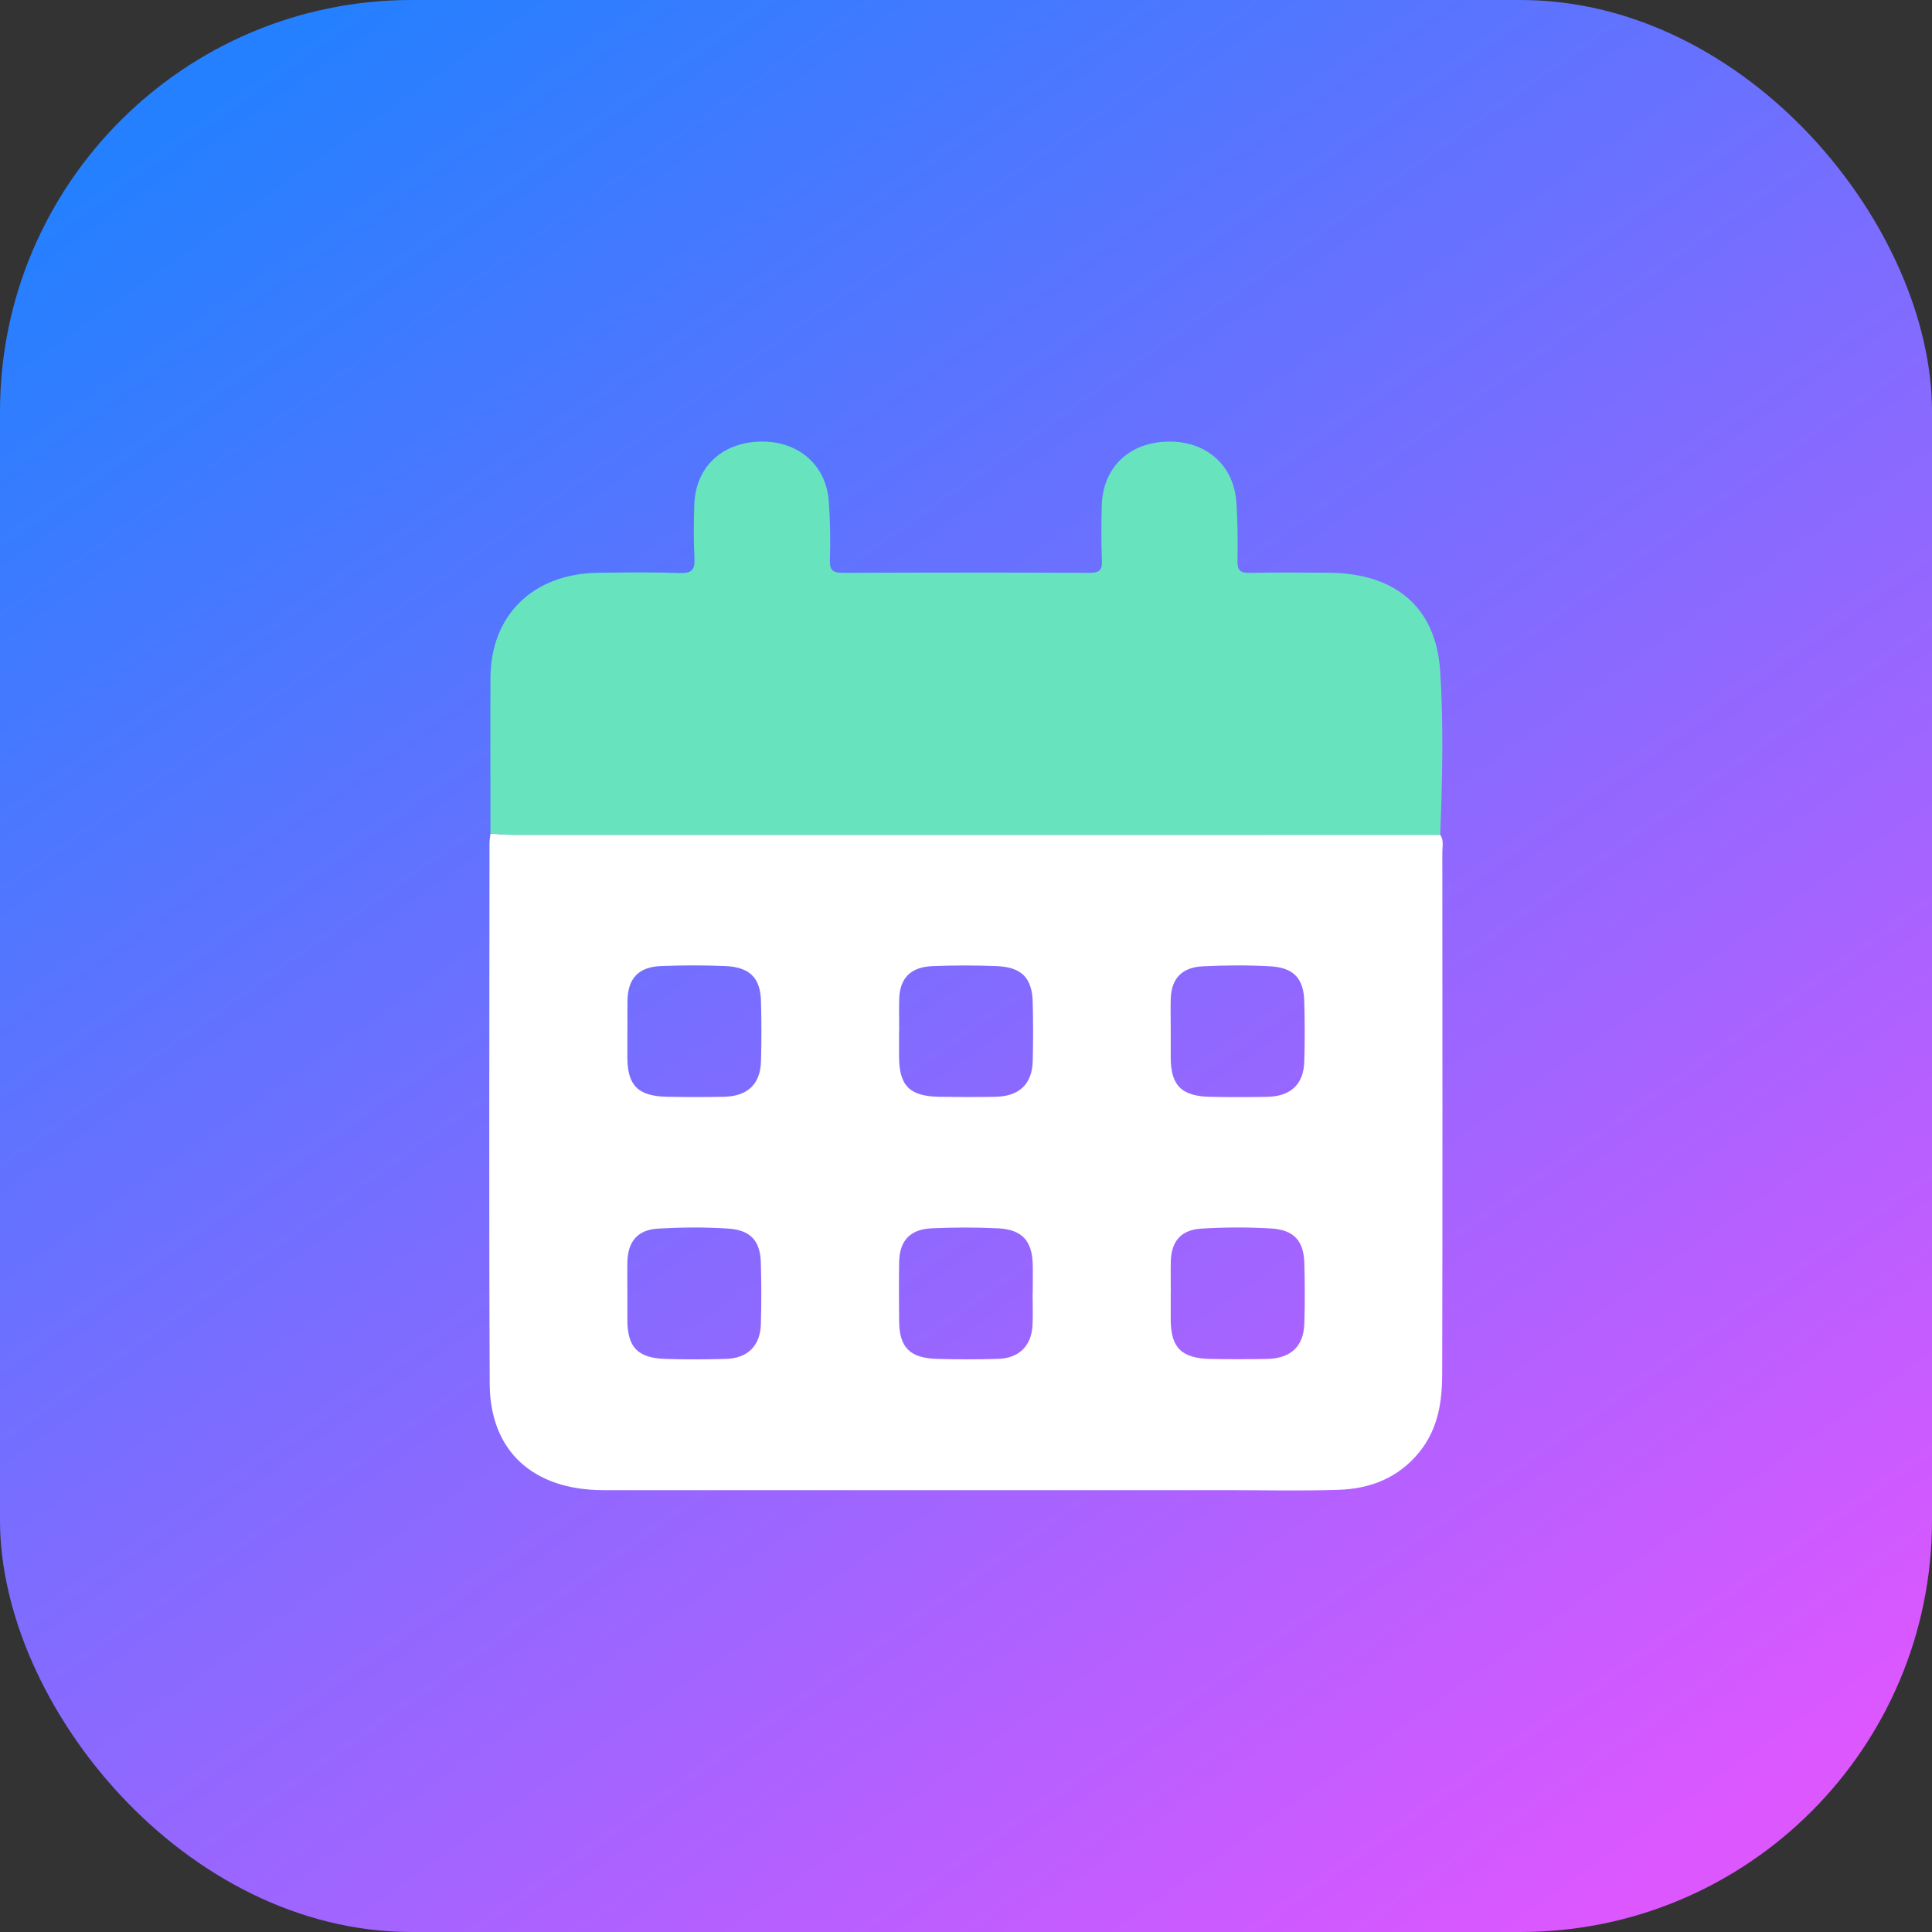
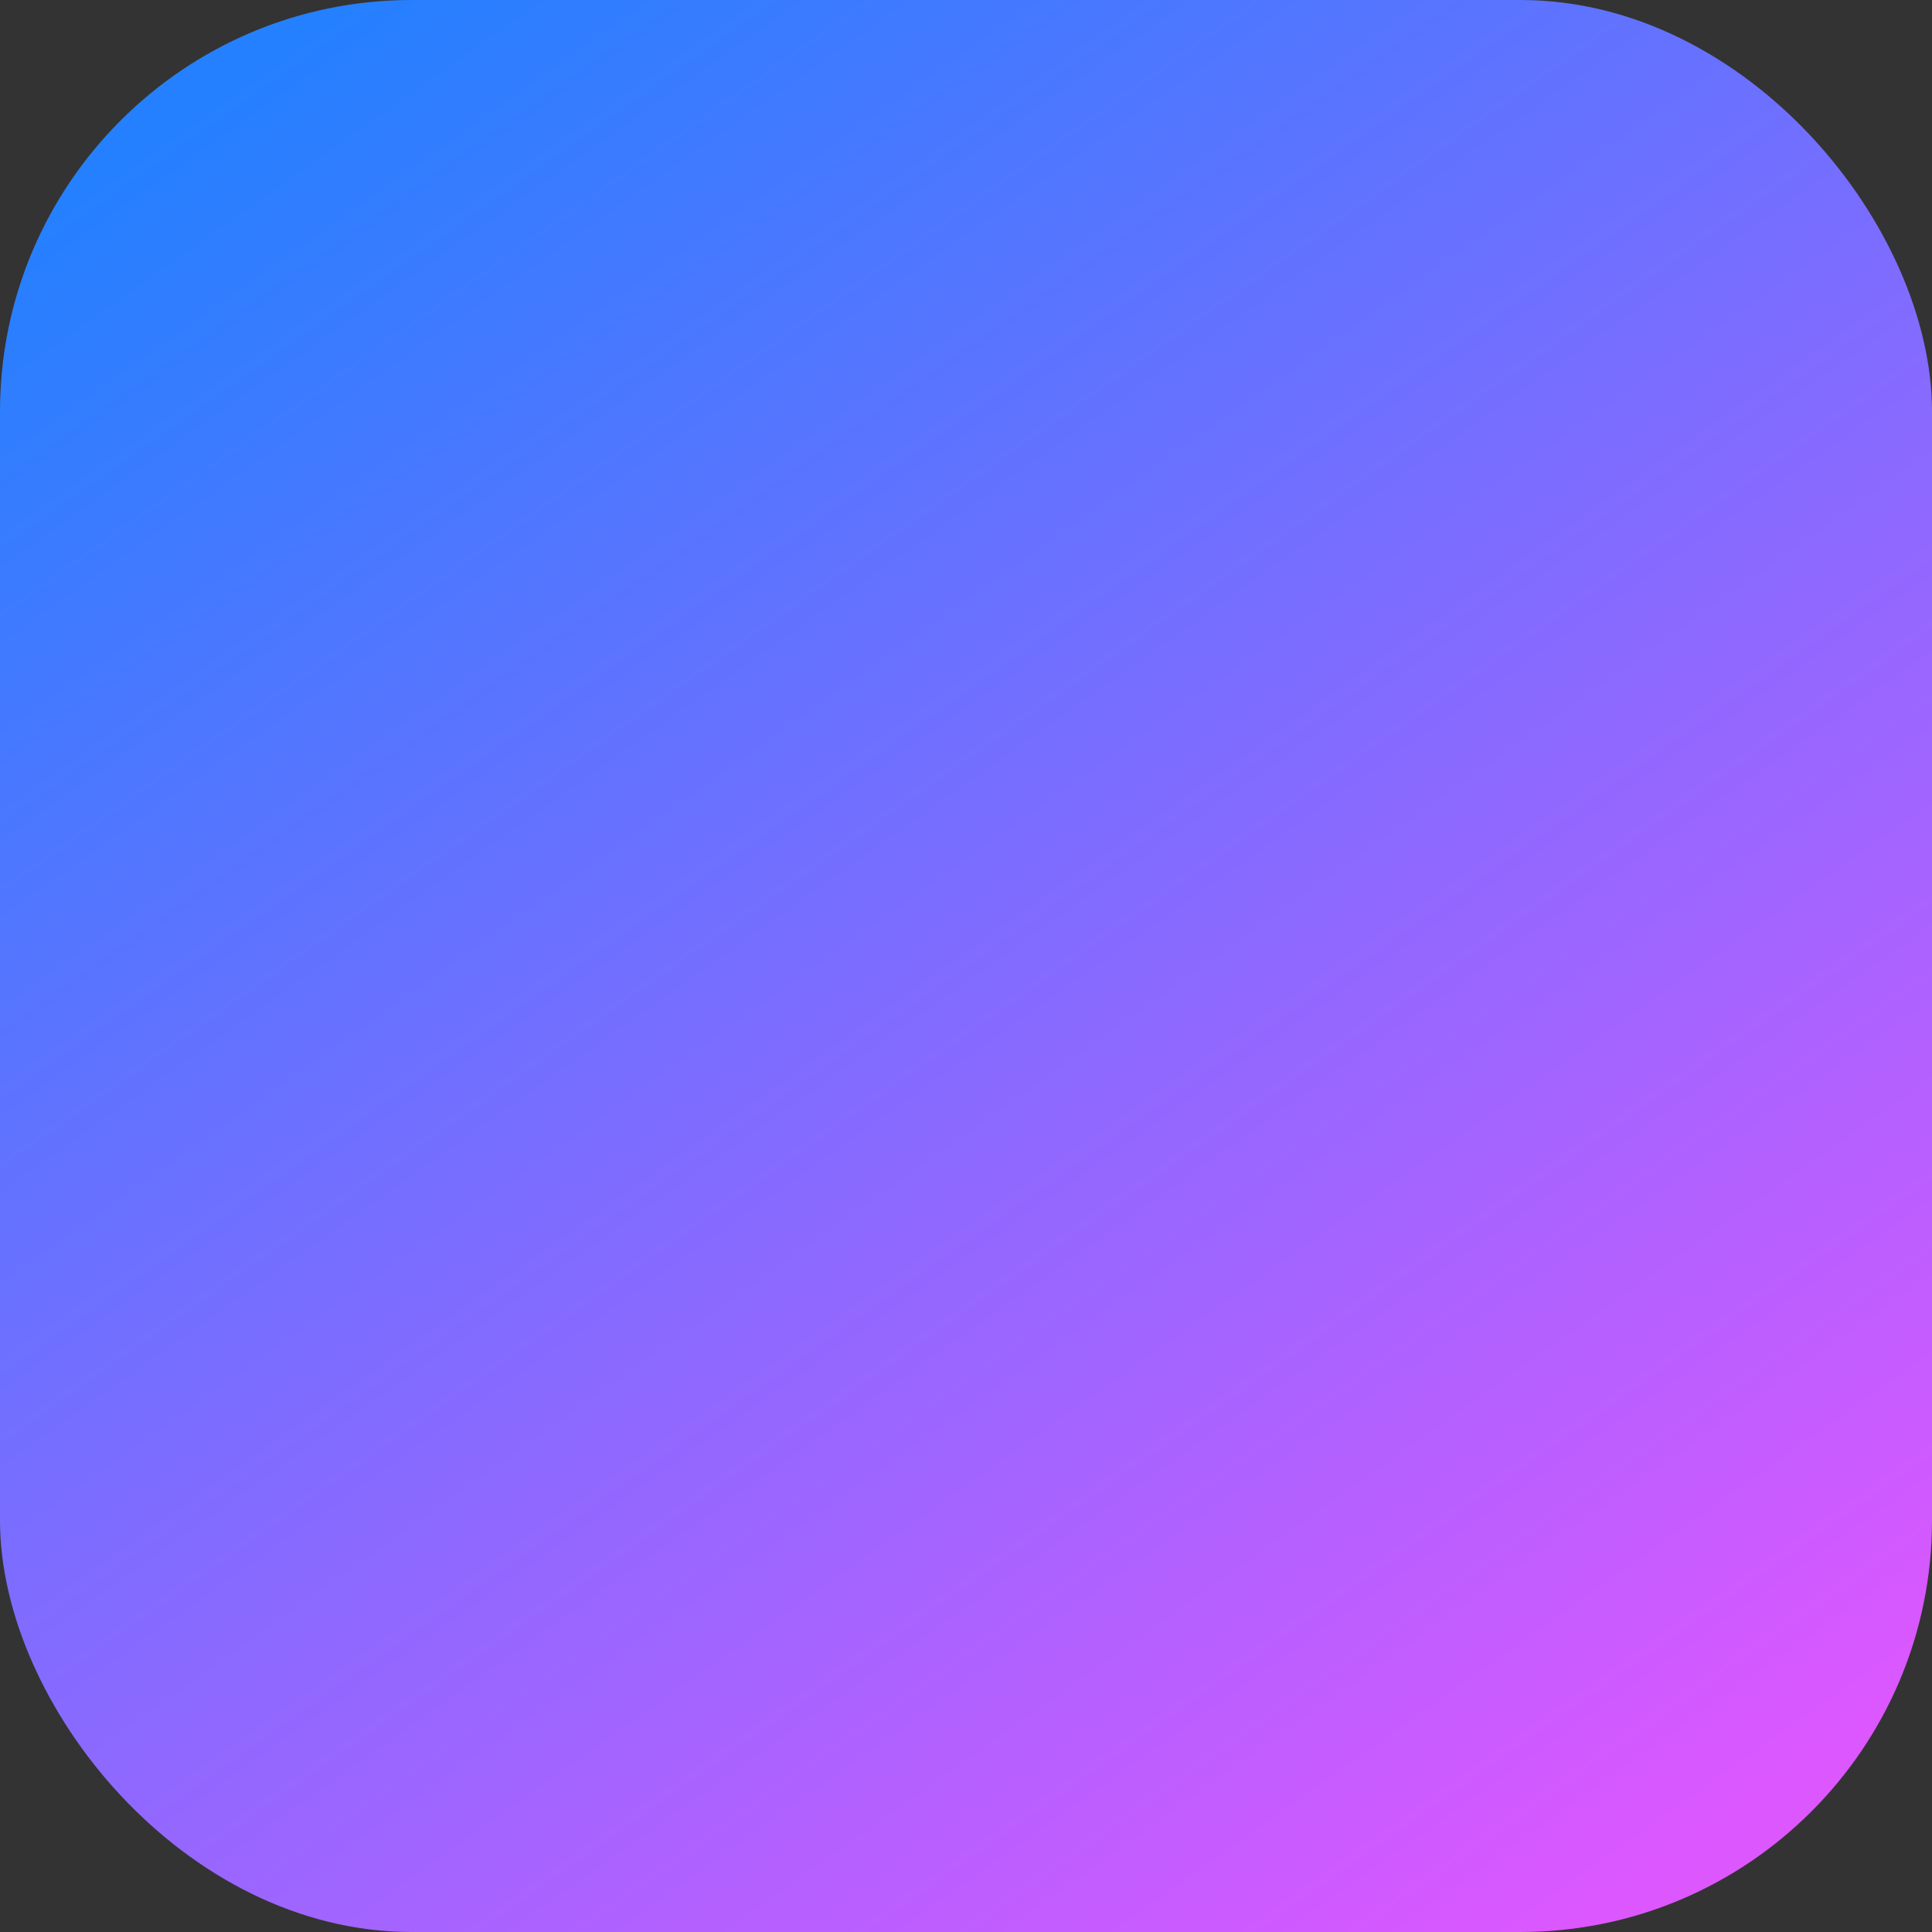
<svg xmlns="http://www.w3.org/2000/svg" width="91" height="91" viewBox="0 0 91 91" fill="none">
  <rect x="0" y="0" width="91" height="91" fill="#333333" stroke="none" />
  <rect width="91" height="91" rx="19.386" fill="url(#paint0_linear_5849_15495)" />
  <g clip-path="url(#clip0_5849_15495)">
-     <path d="M67.837 39.321C68.016 39.581 67.936 39.871 67.936 40.149C67.94 48.325 67.949 56.505 67.93 64.682C67.93 65.997 67.748 67.285 66.861 68.387C65.888 69.592 64.573 70.123 63.056 70.172C61.298 70.231 59.538 70.188 57.778 70.188C47.996 70.188 38.212 70.188 28.43 70.188C25.114 70.188 23.082 68.356 23.066 65.182C23.027 56.697 23.053 48.208 23.056 39.722C23.056 39.568 23.085 39.417 23.101 39.263C23.444 39.281 23.789 39.321 24.132 39.321C38.701 39.321 53.268 39.321 67.837 39.321ZM29.55 48.529C29.55 48.965 29.547 49.403 29.55 49.839C29.563 51.145 30.069 51.639 31.448 51.66C32.325 51.676 33.206 51.676 34.086 51.66C35.203 51.642 35.811 51.074 35.843 49.996C35.872 49.045 35.869 48.094 35.843 47.146C35.814 46.059 35.312 45.553 34.166 45.503C33.158 45.46 32.14 45.463 31.132 45.503C30.066 45.546 29.573 46.09 29.554 47.14C29.547 47.603 29.554 48.066 29.554 48.526L29.55 48.529ZM42.347 48.538C42.347 48.949 42.347 49.36 42.347 49.77C42.353 51.145 42.843 51.639 44.255 51.66C45.132 51.673 46.012 51.676 46.892 51.66C48.002 51.639 48.611 51.067 48.643 49.99C48.668 49.066 48.665 48.14 48.643 47.217C48.617 46.068 48.131 45.556 46.953 45.506C45.941 45.463 44.927 45.466 43.918 45.506C42.878 45.549 42.376 46.084 42.353 47.075C42.34 47.563 42.353 48.051 42.353 48.538H42.347ZM55.143 48.523C55.143 48.958 55.143 49.397 55.143 49.832C55.153 51.142 55.659 51.639 57.032 51.663C57.909 51.679 58.789 51.679 59.669 51.663C60.789 51.645 61.401 51.08 61.433 50.008C61.462 49.057 61.458 48.106 61.433 47.158C61.404 46.093 60.94 45.58 59.842 45.515C58.779 45.454 57.71 45.463 56.648 45.515C55.652 45.565 55.169 46.105 55.143 47.062C55.13 47.55 55.143 48.038 55.143 48.526V48.523ZM29.55 60.905C29.55 61.341 29.547 61.779 29.55 62.215C29.563 63.456 30.043 63.962 31.317 64.006C32.274 64.037 33.234 64.034 34.191 64.006C35.206 63.978 35.801 63.397 35.837 62.397C35.869 61.421 35.865 60.445 35.837 59.47C35.808 58.444 35.357 57.938 34.291 57.867C33.203 57.796 32.105 57.805 31.02 57.867C30.034 57.919 29.573 58.469 29.55 59.445C29.541 59.933 29.55 60.421 29.55 60.908V60.905ZM48.636 60.915H48.643C48.643 60.452 48.656 59.988 48.643 59.528C48.604 58.426 48.131 57.91 46.994 57.855C45.957 57.805 44.917 57.808 43.88 57.855C42.853 57.904 42.366 58.447 42.35 59.457C42.337 60.38 42.34 61.307 42.35 62.233C42.36 63.462 42.853 63.969 44.133 64.006C45.09 64.034 46.05 64.034 47.007 64.006C47.983 63.978 48.572 63.407 48.63 62.456C48.662 61.943 48.636 61.427 48.636 60.915ZM55.143 60.865C55.143 61.301 55.143 61.739 55.143 62.175C55.153 63.487 55.655 63.984 57.029 64.009C57.906 64.024 58.786 64.024 59.666 64.009C60.786 63.99 61.401 63.428 61.436 62.357C61.465 61.406 61.462 60.455 61.436 59.507C61.41 58.438 60.946 57.922 59.848 57.861C58.76 57.799 57.662 57.802 56.577 57.87C55.627 57.929 55.172 58.472 55.147 59.402C55.134 59.889 55.147 60.377 55.147 60.865H55.143Z" fill="white" />
    <path d="M67.838 39.321C53.269 39.321 38.702 39.321 24.133 39.321C23.79 39.321 23.444 39.284 23.102 39.262C23.102 36.82 23.092 34.377 23.102 31.935C23.111 28.971 25.112 27.016 28.181 26.979C29.462 26.963 30.742 26.945 32.019 26.991C32.598 27.01 32.736 26.824 32.71 26.299C32.666 25.453 32.675 24.601 32.704 23.755C32.765 22.004 34.007 20.837 35.812 20.8C37.595 20.763 38.917 21.893 39.038 23.619C39.105 24.539 39.118 25.469 39.089 26.392C39.077 26.88 39.243 26.985 39.723 26.982C43.586 26.963 47.453 26.966 51.316 26.982C51.761 26.982 51.918 26.874 51.902 26.426C51.867 25.552 51.873 24.678 51.895 23.805C51.947 22.014 53.195 20.825 55.029 20.8C56.812 20.775 58.108 21.902 58.233 23.644C58.3 24.564 58.303 25.494 58.287 26.417C58.281 26.846 58.396 26.994 58.86 26.985C60.086 26.954 61.312 26.973 62.538 26.976C65.707 26.982 67.643 28.588 67.835 31.62C67.998 34.18 67.937 36.755 67.835 39.324L67.838 39.321Z" fill="#67E4BD" />
  </g>
  <defs>
    <linearGradient id="paint0_linear_5849_15495" x1="11.974" y1="2.794" x2="74.636" y2="91.399" gradientUnits="userSpaceOnUse">
      <stop stop-color="#2480FF" />
      <stop offset="1" stop-color="#DD57FF" />
    </linearGradient>
    <clipPath id="clip0_5849_15495">
-       <rect width="49.4" height="49.4" fill="white" transform="translate(20.8 20.8)" />
-     </clipPath>
+       </clipPath>
  </defs>
</svg>